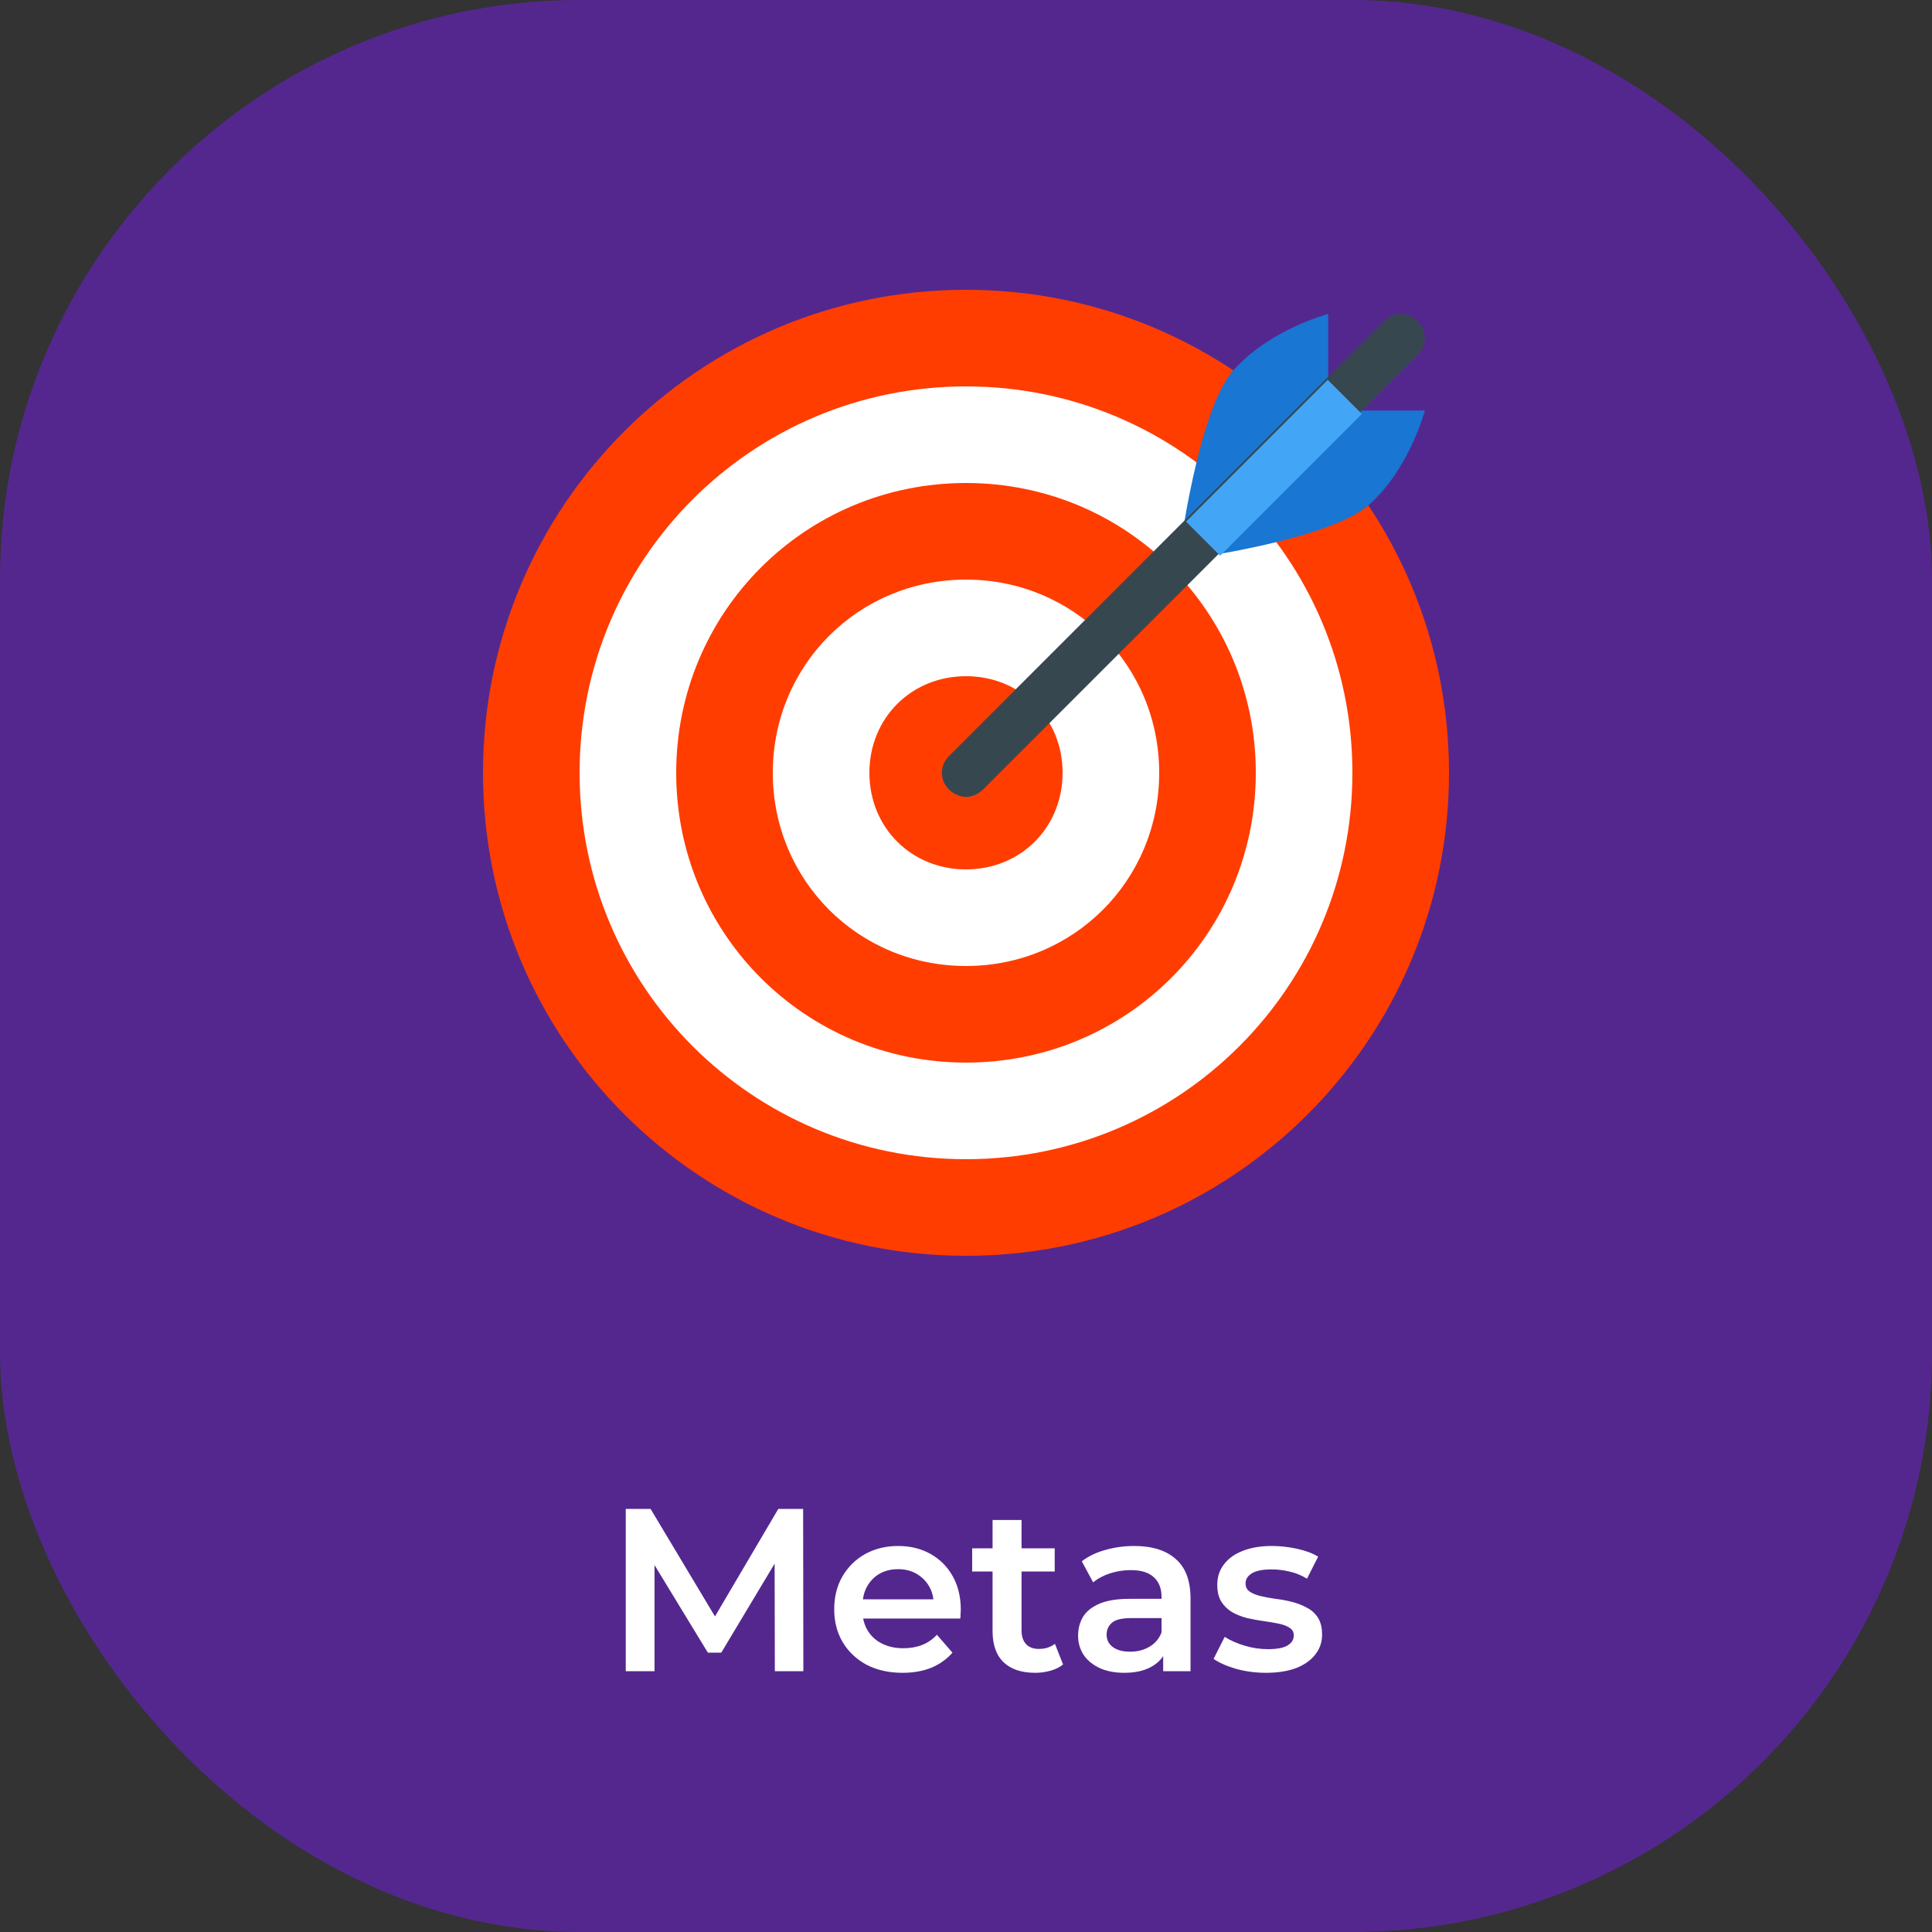
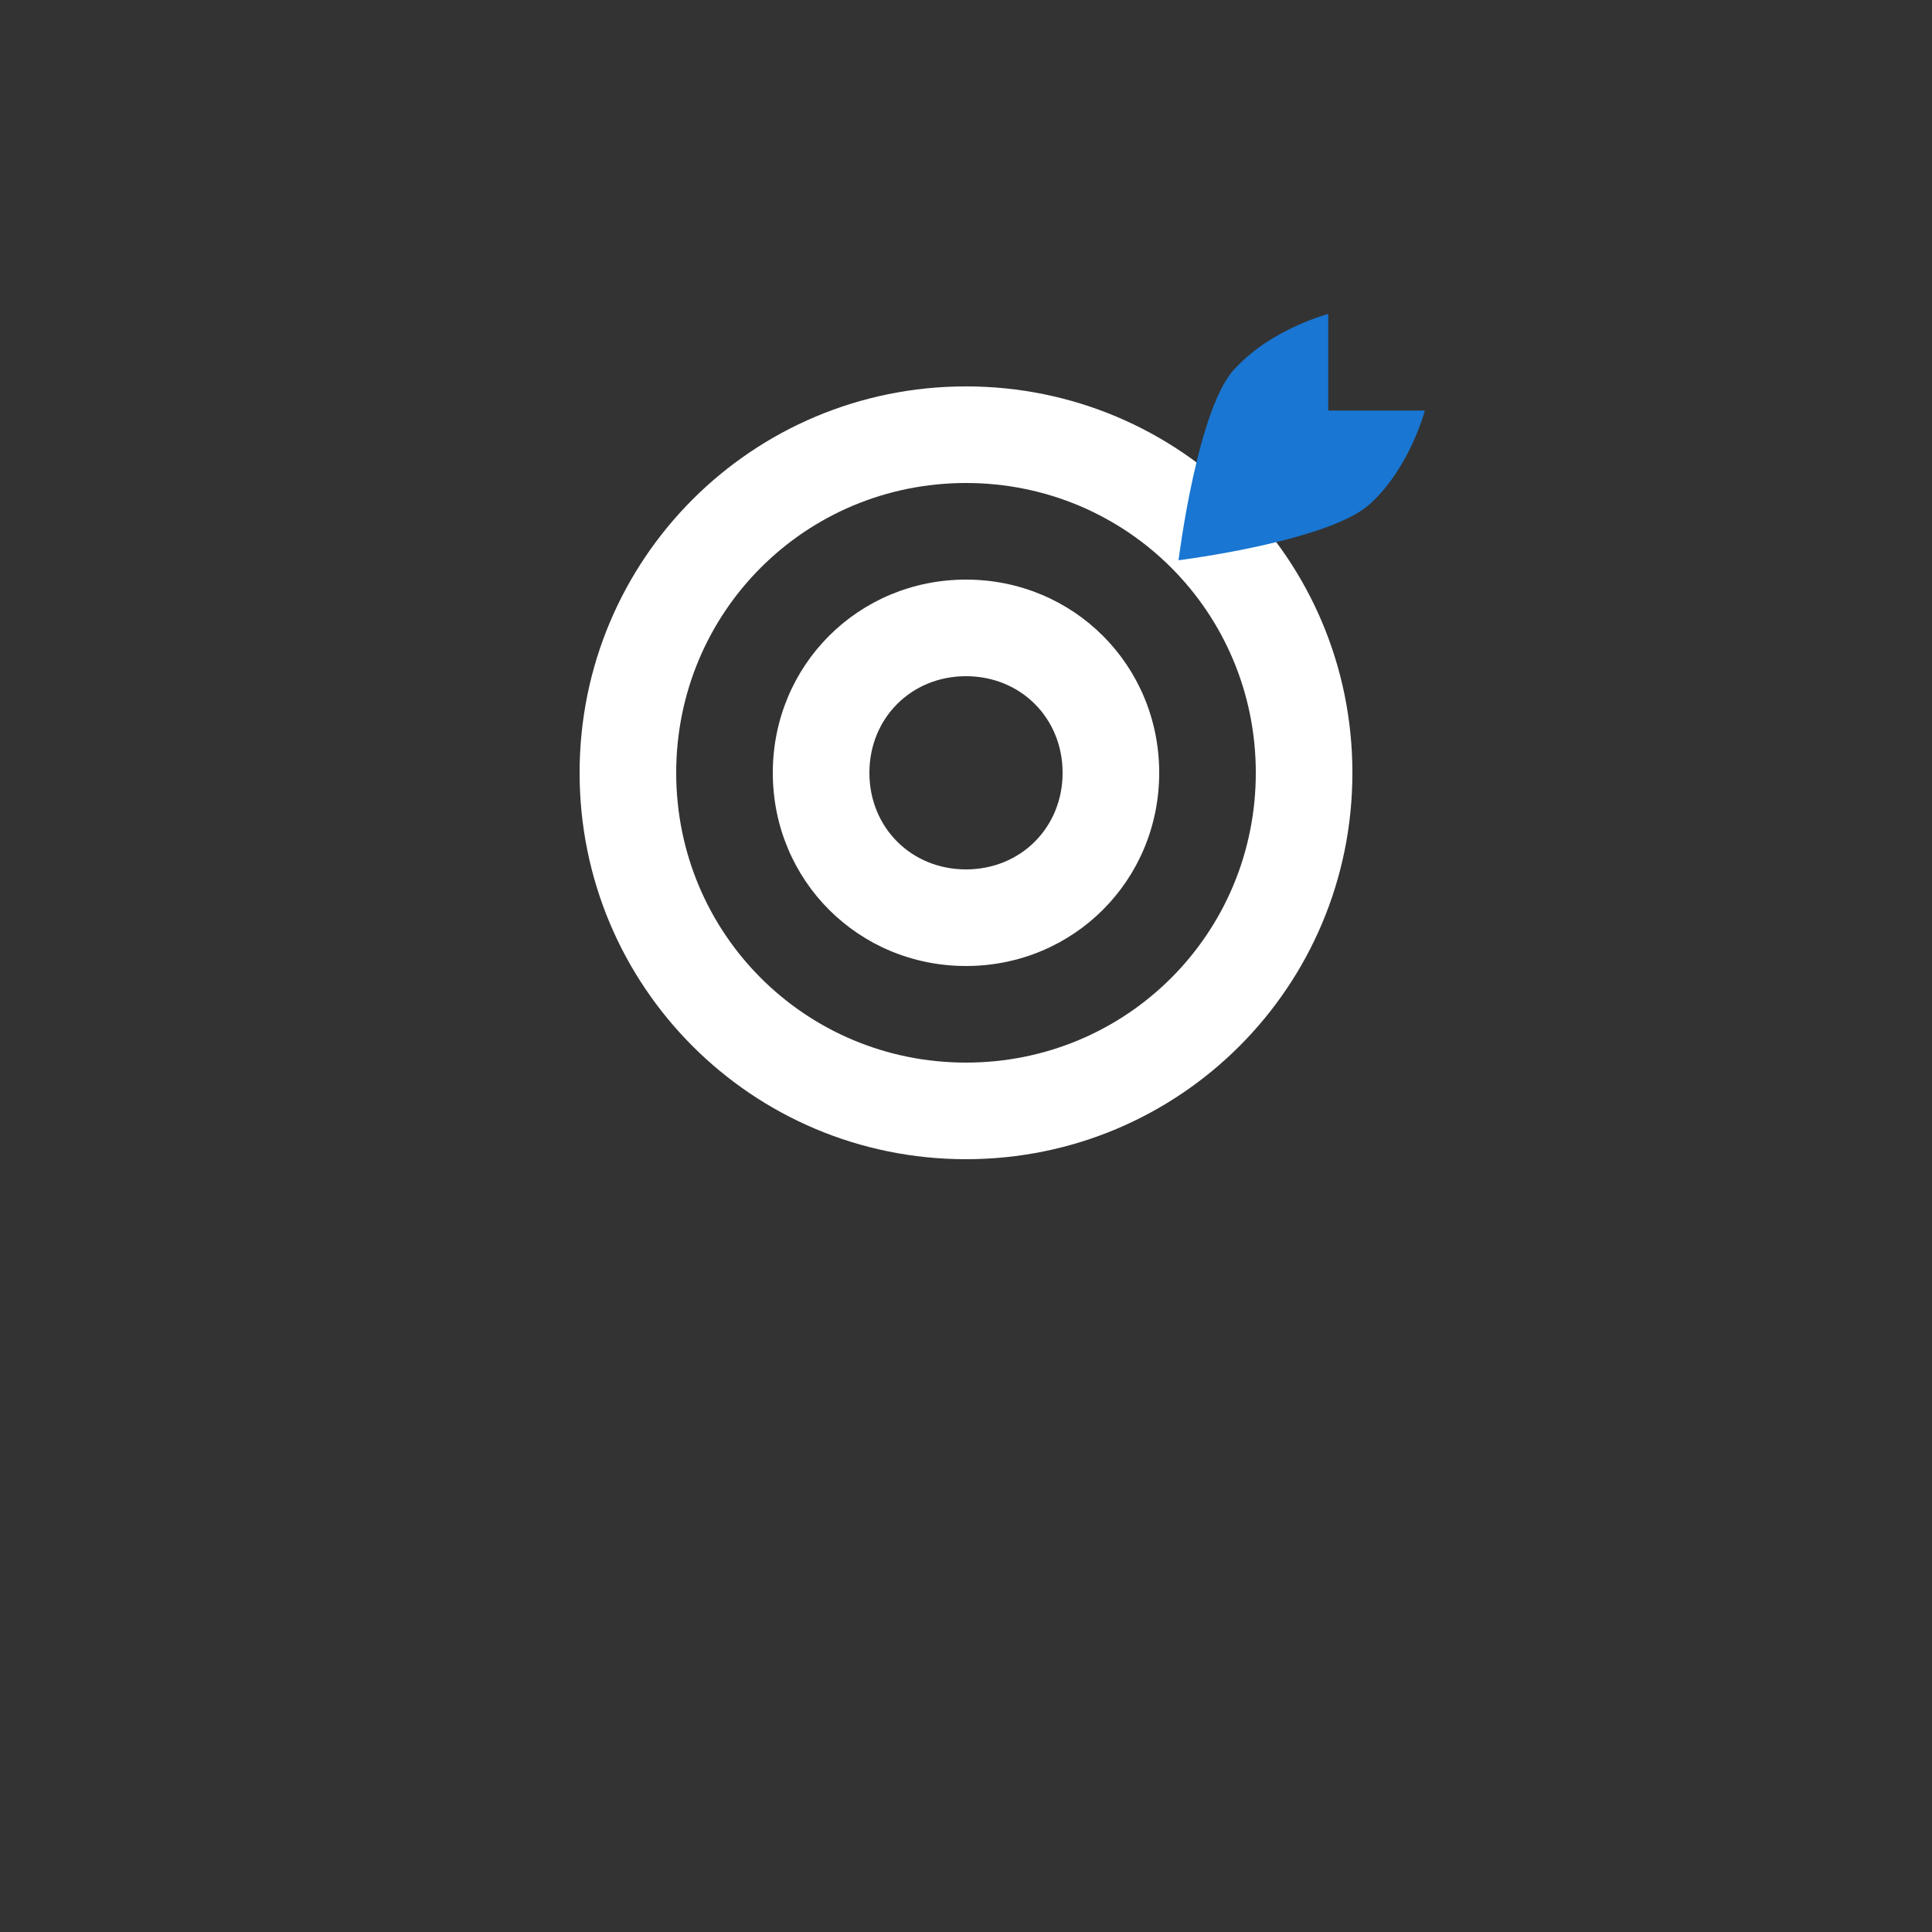
<svg xmlns="http://www.w3.org/2000/svg" width="200" height="200" viewBox="0 0 200 200" fill="none">
  <rect x="0" y="0" width="200" height="200" fill="#333333" stroke="none" />
-   <rect width="200" height="200" rx="60" fill="#54278F" />
-   <path d="M100 30C72.368 30 50 52.367 50 80C50 107.633 72.368 130 100 130C127.633 130 150 107.633 150 80C150 52.367 127.633 30 100 30Z" fill="#FF3D00" />
  <path d="M100 40C77.865 40 60 57.865 60 80C60 102.135 77.865 120 100 120C122.135 120 140 102.135 140 80C140 57.865 122.135 40 100 40ZM100 110C83.36 110 70 96.64 70 80C70 63.36 83.36 50 100 50C116.64 50 130 63.36 130 80C130 96.64 116.64 110 100 110ZM100 60C88.862 60 80 68.862 80 80C80 91.138 88.862 100 100 100C111.137 100 120 91.138 120 80C120 68.862 111.137 60 100 60ZM100 90C94.335 90 90 85.665 90 80C90 74.335 94.335 70 100 70C105.665 70 110 74.335 110 80C110 85.665 105.665 90 100 90Z" fill="white" />
  <path d="M147.499 42.5C147.499 42.5 145.994 48.252 142.002 52.002C137.997 55.998 122.002 57.998 122.002 57.998C122.002 57.998 124.004 41.748 127.997 37.998C131.747 34.005 137.499 32.5 137.499 32.5V42.5H147.499Z" fill="#1976D2" />
-   <path d="M146.747 33.252C145.752 32.247 144.247 32.247 143.252 33.252L98.252 78.252C97.247 79.247 97.247 80.752 98.252 81.747C98.749 82.244 99.502 82.499 99.999 82.499C100.497 82.499 101.249 82.244 101.747 81.747L146.747 36.747C147.754 35.752 147.754 34.247 146.747 33.252Z" fill="#37474F" />
-   <path d="M137.443 39.318L140.978 42.853L126.31 57.531L122.775 53.996L137.443 39.318Z" fill="#42A5F5" />
-   <path d="M64.779 173V156.2H67.347L74.691 168.464H73.347L80.571 156.2H83.139L83.163 173H80.211L80.187 160.832H80.811L74.667 171.08H73.275L67.035 160.832H67.755V173H64.779ZM93.437 173.168C92.013 173.168 90.765 172.888 89.693 172.328C88.637 171.752 87.813 170.968 87.221 169.976C86.645 168.984 86.357 167.856 86.357 166.592C86.357 165.312 86.637 164.184 87.197 163.208C87.773 162.216 88.557 161.44 89.549 160.88C90.557 160.32 91.701 160.04 92.981 160.04C94.229 160.04 95.341 160.312 96.317 160.856C97.293 161.4 98.061 162.168 98.621 163.16C99.181 164.152 99.461 165.32 99.461 166.664C99.461 166.792 99.453 166.936 99.437 167.096C99.437 167.256 99.429 167.408 99.413 167.552H88.733V165.56H97.829L96.653 166.184C96.669 165.448 96.517 164.8 96.197 164.24C95.877 163.68 95.437 163.24 94.877 162.92C94.333 162.6 93.701 162.44 92.981 162.44C92.245 162.44 91.597 162.6 91.037 162.92C90.493 163.24 90.061 163.688 89.741 164.264C89.437 164.824 89.285 165.488 89.285 166.256V166.736C89.285 167.504 89.461 168.184 89.813 168.776C90.165 169.368 90.661 169.824 91.301 170.144C91.941 170.464 92.677 170.624 93.509 170.624C94.229 170.624 94.877 170.512 95.453 170.288C96.029 170.064 96.541 169.712 96.989 169.232L98.597 171.08C98.021 171.752 97.293 172.272 96.413 172.64C95.549 172.992 94.557 173.168 93.437 173.168ZM107.167 173.168C105.759 173.168 104.671 172.808 103.903 172.088C103.135 171.352 102.751 170.272 102.751 168.848V157.352H105.751V168.776C105.751 169.384 105.903 169.856 106.207 170.192C106.527 170.528 106.967 170.696 107.527 170.696C108.199 170.696 108.759 170.52 109.207 170.168L110.047 172.304C109.695 172.592 109.263 172.808 108.751 172.952C108.239 173.096 107.711 173.168 107.167 173.168ZM100.639 162.68V160.28H109.183V162.68H100.639ZM120.411 173V170.408L120.243 169.856V165.32C120.243 164.44 119.979 163.76 119.451 163.28C118.923 162.784 118.123 162.536 117.051 162.536C116.331 162.536 115.619 162.648 114.915 162.872C114.227 163.096 113.643 163.408 113.163 163.808L111.987 161.624C112.675 161.096 113.491 160.704 114.435 160.448C115.395 160.176 116.387 160.04 117.411 160.04C119.267 160.04 120.699 160.488 121.707 161.384C122.731 162.264 123.243 163.632 123.243 165.488V173H120.411ZM116.379 173.168C115.419 173.168 114.579 173.008 113.859 172.688C113.139 172.352 112.579 171.896 112.179 171.32C111.795 170.728 111.603 170.064 111.603 169.328C111.603 168.608 111.771 167.96 112.107 167.384C112.459 166.808 113.027 166.352 113.811 166.016C114.595 165.68 115.635 165.512 116.931 165.512H120.651V167.504H117.147C116.123 167.504 115.435 167.672 115.083 168.008C114.731 168.328 114.555 168.728 114.555 169.208C114.555 169.752 114.771 170.184 115.203 170.504C115.635 170.824 116.235 170.984 117.003 170.984C117.739 170.984 118.395 170.816 118.971 170.48C119.563 170.144 119.987 169.648 120.243 168.992L120.747 170.792C120.459 171.544 119.939 172.128 119.187 172.544C118.451 172.96 117.515 173.168 116.379 173.168ZM131.053 173.168C129.981 173.168 128.949 173.032 127.957 172.76C126.981 172.472 126.205 172.128 125.629 171.728L126.781 169.448C127.357 169.816 128.045 170.12 128.845 170.36C129.645 170.6 130.445 170.72 131.245 170.72C132.189 170.72 132.869 170.592 133.285 170.336C133.717 170.08 133.933 169.736 133.933 169.304C133.933 168.952 133.789 168.688 133.501 168.512C133.213 168.32 132.837 168.176 132.373 168.08C131.909 167.984 131.389 167.896 130.813 167.816C130.253 167.736 129.685 167.632 129.109 167.504C128.549 167.36 128.037 167.16 127.573 166.904C127.109 166.632 126.733 166.272 126.445 165.824C126.157 165.376 126.013 164.784 126.013 164.048C126.013 163.232 126.245 162.528 126.709 161.936C127.173 161.328 127.821 160.864 128.653 160.544C129.501 160.208 130.501 160.04 131.653 160.04C132.517 160.04 133.389 160.136 134.269 160.328C135.149 160.52 135.877 160.792 136.453 161.144L135.301 163.424C134.693 163.056 134.077 162.808 133.453 162.68C132.845 162.536 132.237 162.464 131.629 162.464C130.717 162.464 130.037 162.6 129.589 162.872C129.157 163.144 128.941 163.488 128.941 163.904C128.941 164.288 129.085 164.576 129.373 164.768C129.661 164.96 130.037 165.112 130.501 165.224C130.965 165.336 131.477 165.432 132.037 165.512C132.613 165.576 133.181 165.68 133.741 165.824C134.301 165.968 134.813 166.168 135.277 166.424C135.757 166.664 136.141 167.008 136.429 167.456C136.717 167.904 136.861 168.488 136.861 169.208C136.861 170.008 136.621 170.704 136.141 171.296C135.677 171.888 135.013 172.352 134.149 172.688C133.285 173.008 132.253 173.168 131.053 173.168Z" fill="white" />
</svg>